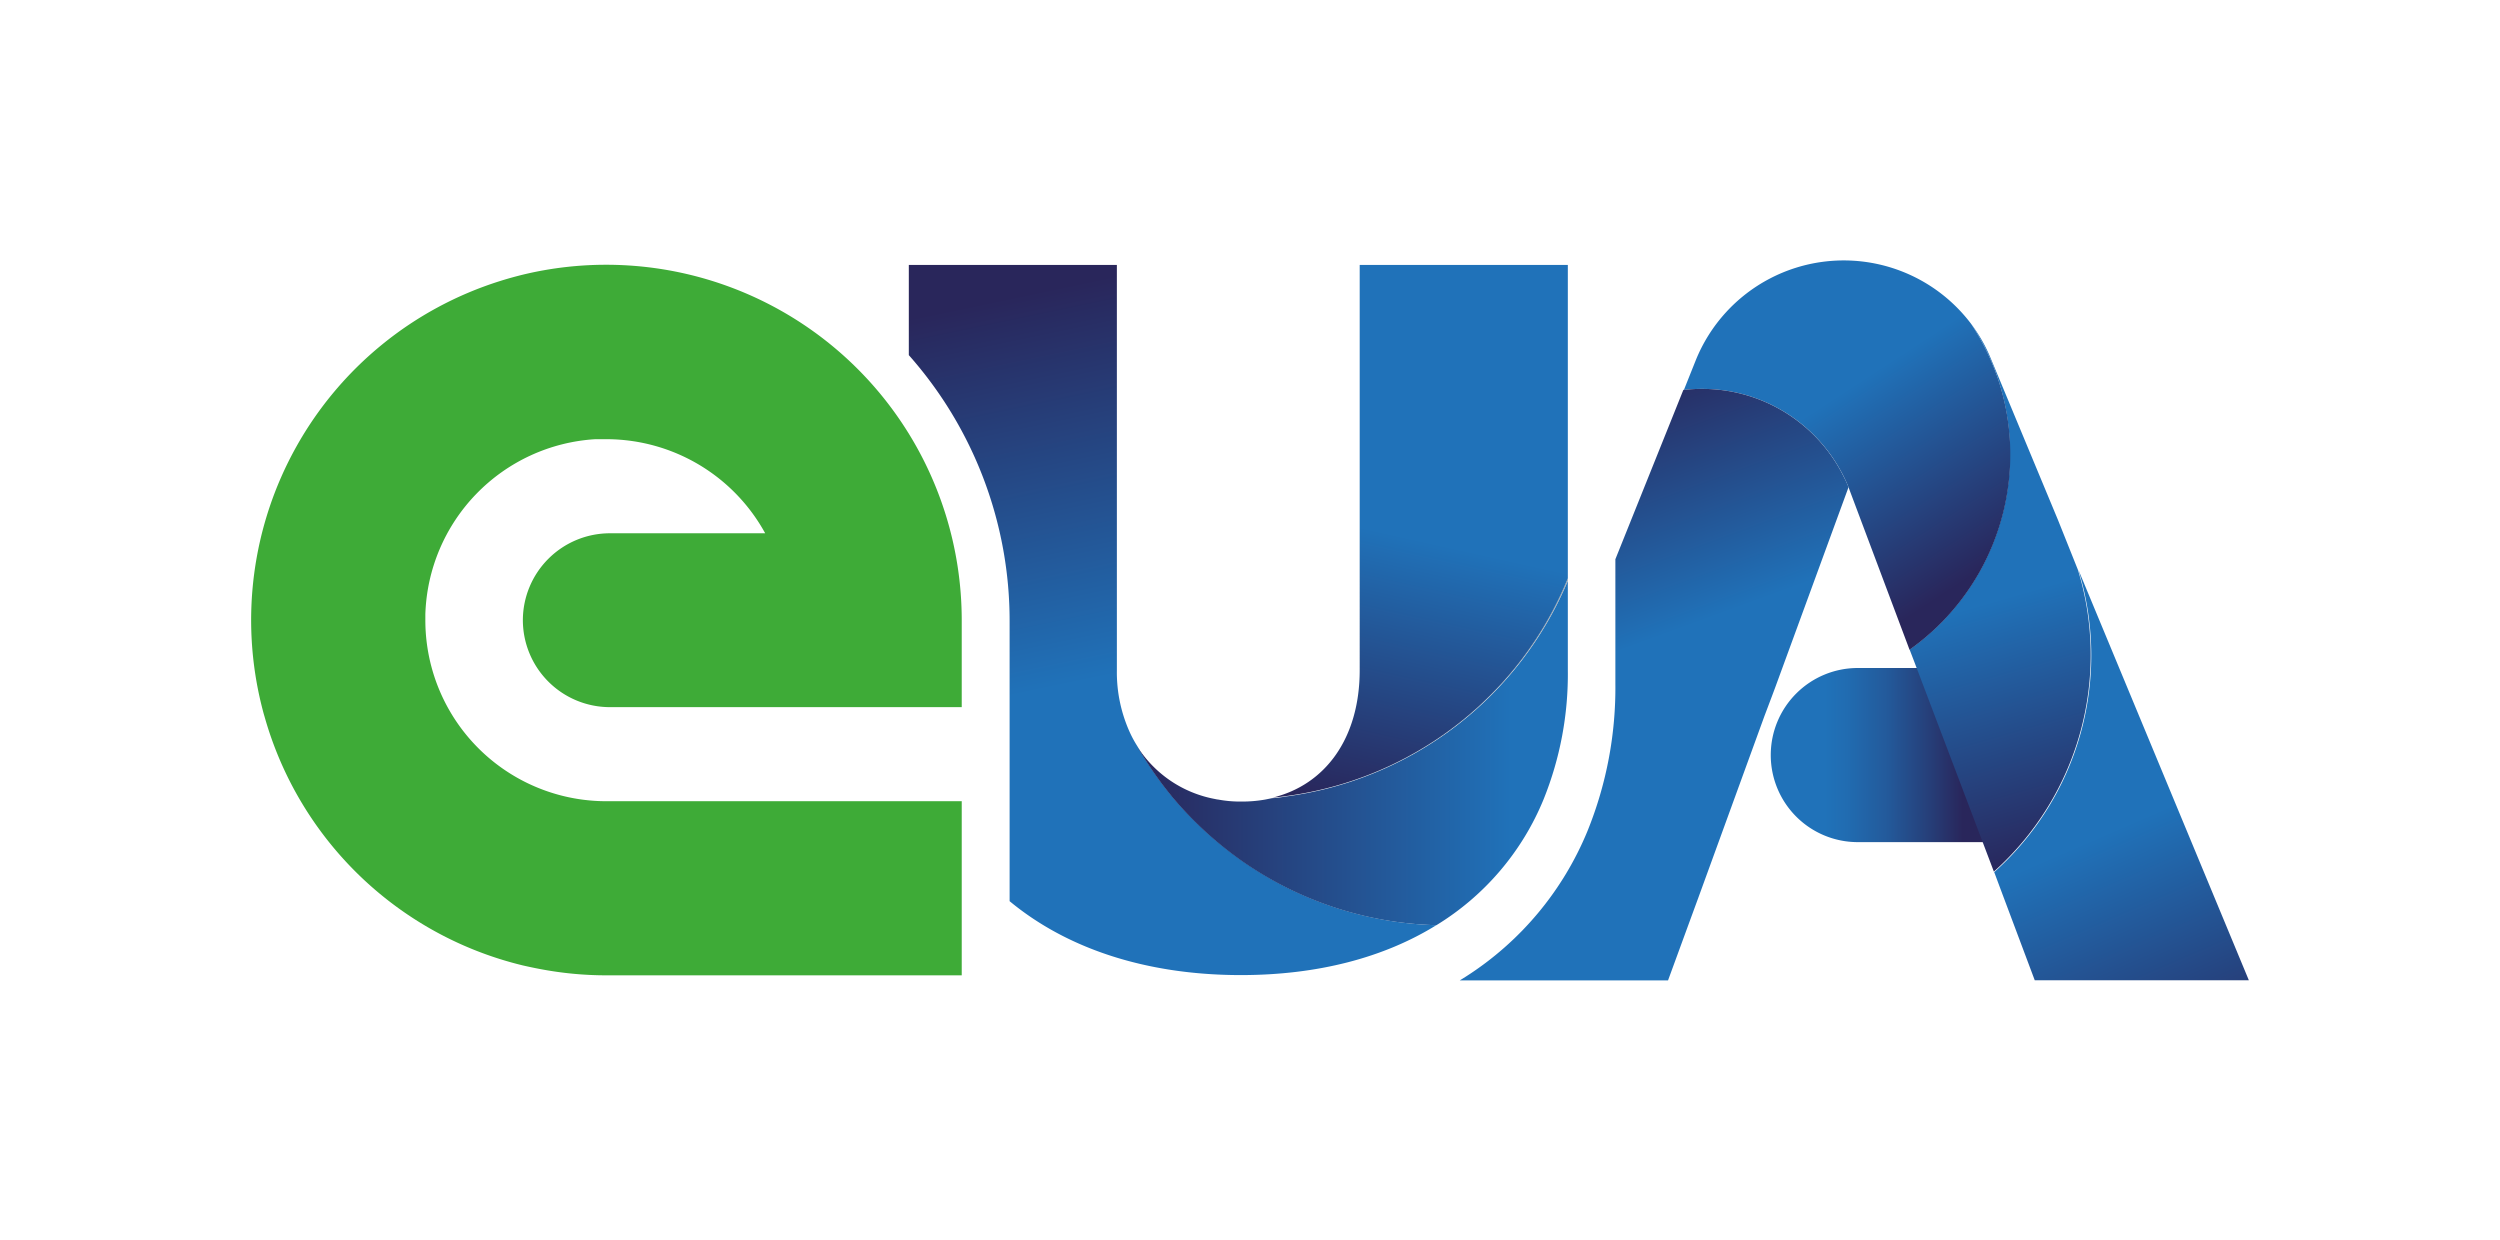
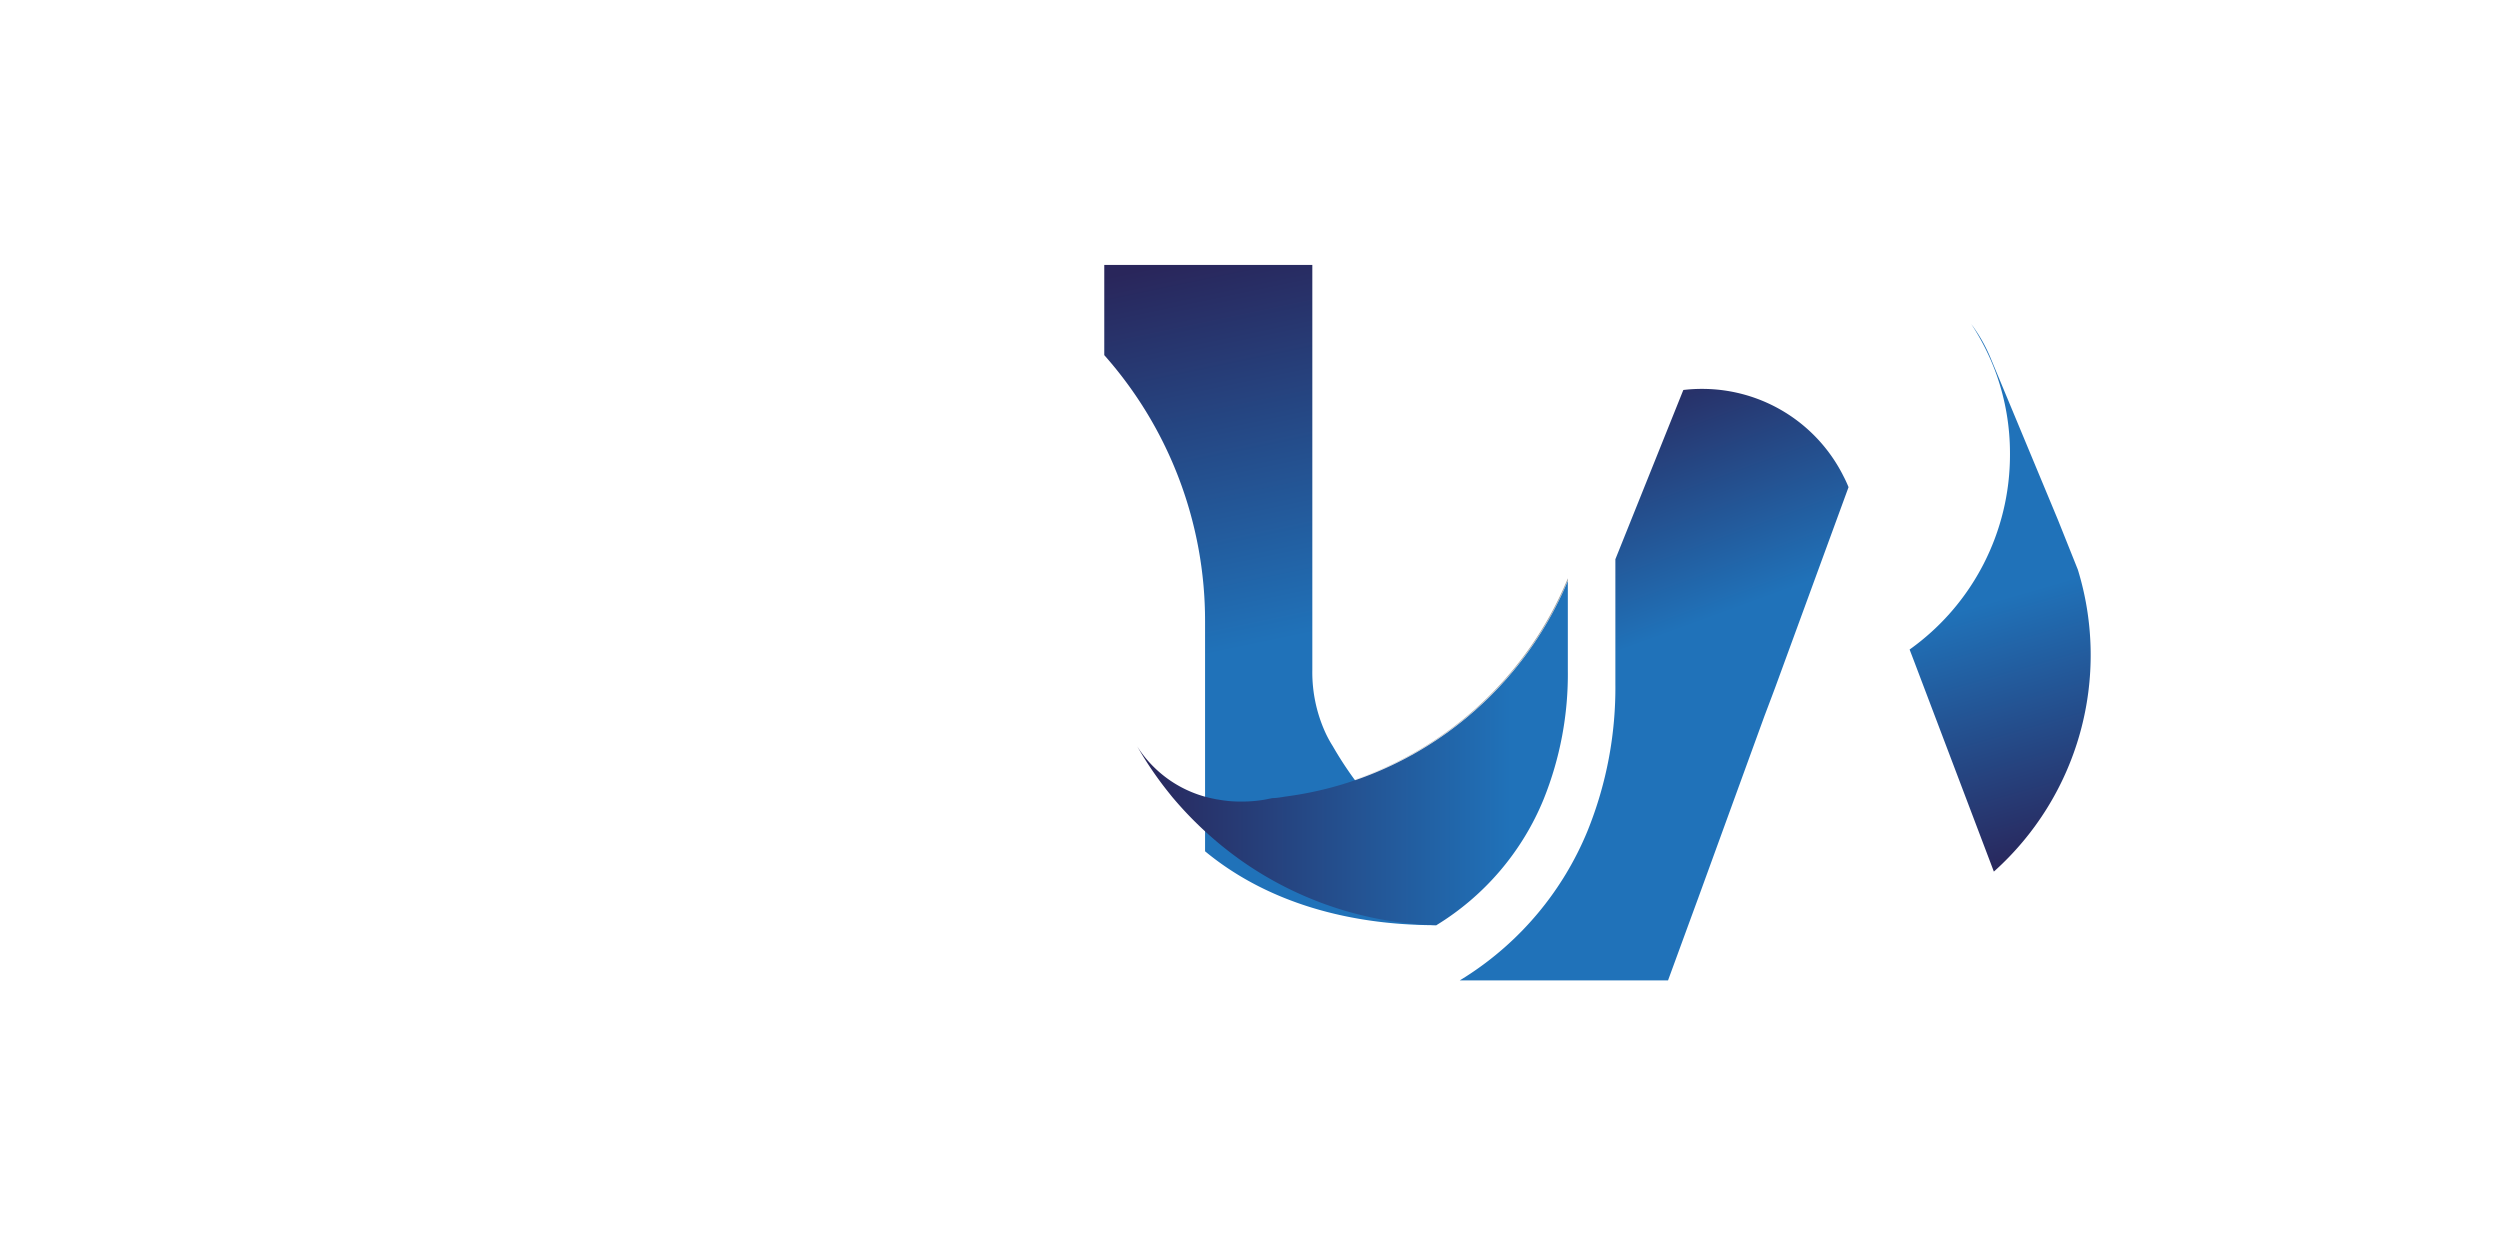
<svg xmlns="http://www.w3.org/2000/svg" xmlns:xlink="http://www.w3.org/1999/xlink" id="Layer_1" data-name="Layer 1" viewBox="0 0 297.64 147.65">
  <defs>
    <style>.cls-1{fill:url(#linear-gradient);}.cls-2{fill:url(#linear-gradient-2);}.cls-3{fill:url(#linear-gradient-3);}.cls-4{fill:url(#linear-gradient-4);}.cls-5{fill:url(#linear-gradient-5);}.cls-6{fill:#9e9d9c;}.cls-7{fill:url(#linear-gradient-6);}.cls-8{fill:url(#linear-gradient-7);}.cls-9{fill:url(#linear-gradient-8);}.cls-10{fill:#3eab37;}</style>
    <linearGradient id="linear-gradient" x1="34.02" y1="1012.08" x2="77.14" y2="1012.08" gradientTransform="matrix(1, 0, 0, -1, 176.8, 1101.98)" gradientUnits="userSpaceOnUse">
      <stop offset="0.15" stop-color="#2072b9" />
      <stop offset="0.21" stop-color="#216cb1" />
      <stop offset="0.32" stop-color="#235a9b" />
      <stop offset="0.44" stop-color="#263e78" />
      <stop offset="0.53" stop-color="#29265b" />
    </linearGradient>
    <linearGradient id="linear-gradient-2" x1="457.54" y1="132.04" x2="471.31" y2="100.28" gradientTransform="matrix(-1, 0, 0, 1, 719.62, 0)" gradientUnits="userSpaceOnUse">
      <stop offset="0" stop-color="#29265b" />
      <stop offset="1" stop-color="#2072b9" />
    </linearGradient>
    <linearGradient id="linear-gradient-3" x1="468.84" y1="118.88" x2="482.51" y2="71.61" gradientTransform="matrix(-1, 0, 0, 1, 719.62, 0)" gradientUnits="userSpaceOnUse">
      <stop offset="0.36" stop-color="#29265b" />
      <stop offset="1" stop-color="#2072b9" />
    </linearGradient>
    <linearGradient id="linear-gradient-4" x1="485.01" y1="68.68" x2="511.54" y2="28" gradientTransform="matrix(-1, 0, 0, 1, 719.62, 0)" gradientUnits="userSpaceOnUse">
      <stop offset="0" stop-color="#29265b" />
      <stop offset="0.55" stop-color="#2072b9" />
    </linearGradient>
    <linearGradient id="linear-gradient-5" x1="182.67" y1="48.39" x2="201.97" y2="101.09" gradientTransform="matrix(1, 0, 0, 1, 0, 0)" xlink:href="#linear-gradient-4" />
    <linearGradient id="linear-gradient-6" x1="128.09" y1="25.35" x2="141.03" y2="86.99" gradientUnits="userSpaceOnUse">
      <stop offset="0.13" stop-color="#29265b" />
      <stop offset="0.87" stop-color="#2072b9" />
    </linearGradient>
    <linearGradient id="linear-gradient-7" x1="163.91" y1="96.7" x2="176.85" y2="38.59" gradientTransform="matrix(1, 0, 0, 1, 0, 0)" xlink:href="#linear-gradient-4" />
    <linearGradient id="linear-gradient-8" x1="135.35" y1="89.63" x2="186.66" y2="89.63" gradientUnits="userSpaceOnUse">
      <stop offset="0" stop-color="#29265b" />
      <stop offset="0.87" stop-color="#2072b9" />
    </linearGradient>
  </defs>
-   <path class="cls-1" d="M242.34,89.9V79.53H221.18a10.36,10.36,0,0,0-10.36,10.36h0a10.36,10.36,0,0,0,10.36,10.37h18.51A21.47,21.47,0,0,0,242.34,89.9Z" />
-   <path class="cls-2" d="M237.4,103.77l.79,2.12,4.06,10.82h25.49l-20.3-48.89a34.59,34.59,0,0,1-10,36Z" />
  <path class="cls-3" d="M227.35,77.33l.49,1.28,9.39,24.76h0l.15.4a34.59,34.59,0,0,0,10-35.95L245,61.87l-8-19.23a18.81,18.81,0,0,0-2.31-4.06,28.37,28.37,0,0,1,3,6A28.1,28.1,0,0,1,239.3,54v.12A28.47,28.47,0,0,1,227.35,77.33Z" />
-   <path class="cls-4" d="M200.42,46.43a18.34,18.34,0,0,1,2.24-.13,18.8,18.8,0,0,1,16.85,10.44c.21.42.4.84.57,1.27v0l.15.41.15.4,6.76,18,.2.54a28.47,28.47,0,0,0,12-23.2V54a28.1,28.1,0,0,0-1.65-9.42,28.37,28.37,0,0,0-3-6l0,0a19,19,0,0,0-32.79,4.29l-1.4,3.5Z" />
  <path class="cls-5" d="M220.08,58,213.2,76.79l-1.83,5-.31.83-1,2.65h0l-7.85,21.57-1.13,3.08-2.49,6.8H173.8l.19-.12.53-.33A37.47,37.47,0,0,0,189,98.94a45.41,45.41,0,0,0,3.32-17.54V66.58l8.09-20.15a18.34,18.34,0,0,1,2.24-.13,18.8,18.8,0,0,1,16.85,10.44C219.72,57.16,219.91,57.58,220.08,58Z" />
  <path class="cls-6" d="M157.33,94a42.45,42.45,0,0,0,29.33-24.89v-.26A42.49,42.49,0,0,1,157.33,94Z" />
-   <path class="cls-7" d="M171,110.15l0,0c-6.22,3.85-14.1,5.94-23.27,5.94h-.29c-11.15-.06-20.48-3.2-27.24-8.8V74a47.68,47.68,0,0,0-12-31.72V31.54h24.77V79.78a17.32,17.32,0,0,0,1.55,7.43,13.6,13.6,0,0,0,.87,1.6,43,43,0,0,0,3.75,5.5l0,0c.21.26.41.52.63.77a43.36,43.36,0,0,0,7.64,7.06l.12.09A42.27,42.27,0,0,0,171,110.15Z" />
-   <path class="cls-8" d="M186.66,31.54V68.85a42.18,42.18,0,0,1-33.57,25.93c-.53.08-1.07.14-1.61.19,6.24-1.5,10.4-7,10.4-15.19V31.54Z" />
+   <path class="cls-7" d="M171,110.15l0,0h-.29c-11.15-.06-20.48-3.2-27.24-8.8V74a47.68,47.68,0,0,0-12-31.72V31.54h24.77V79.78a17.32,17.32,0,0,0,1.55,7.43,13.6,13.6,0,0,0,.87,1.6,43,43,0,0,0,3.75,5.5l0,0c.21.26.41.52.63.77a43.36,43.36,0,0,0,7.64,7.06l.12.09A42.27,42.27,0,0,0,171,110.15Z" />
  <path class="cls-9" d="M186.66,69.11V79.78a39.83,39.83,0,0,1-2.88,15.37,31.61,31.61,0,0,1-12.77,15,42.27,42.27,0,0,1-23.48-7.87l-.12-.09a43.36,43.36,0,0,1-7.64-7.06c-.22-.25-.42-.51-.63-.77l0,0a43,43,0,0,1-3.75-5.5,14,14,0,0,0,9.28,6.27,2.93,2.93,0,0,0,.41.07,14.21,14.21,0,0,0,2.37.23h.41a15.72,15.72,0,0,0,2.78-.24l.84-.17h0c.54,0,1.08-.11,1.61-.19a42.39,42.39,0,0,0,33.57-25.67Z" />
-   <path class="cls-10" d="M62.25,73.82A10.37,10.37,0,0,0,72.62,84.19H114.5V73.82A42.33,42.33,0,0,0,62.25,32.7c-.93.23-1.84.48-2.75.77A42.31,42.31,0,0,0,31.19,84.19c.09.35.18.71.29,1.07a42.27,42.27,0,0,0,30.77,29.68q1,.23,2,.42a42.24,42.24,0,0,0,8,.76H114.5V95.39H72.21A21.55,21.55,0,0,1,50.64,73.83v0c0-.23,0-.46,0-.7A21.56,21.56,0,0,1,70.84,52.29h0c.26,0,.53,0,.79,0h.78a21.57,21.57,0,0,1,18.69,11.2H72.62A10.37,10.37,0,0,0,62.25,73.82Z" />
</svg>